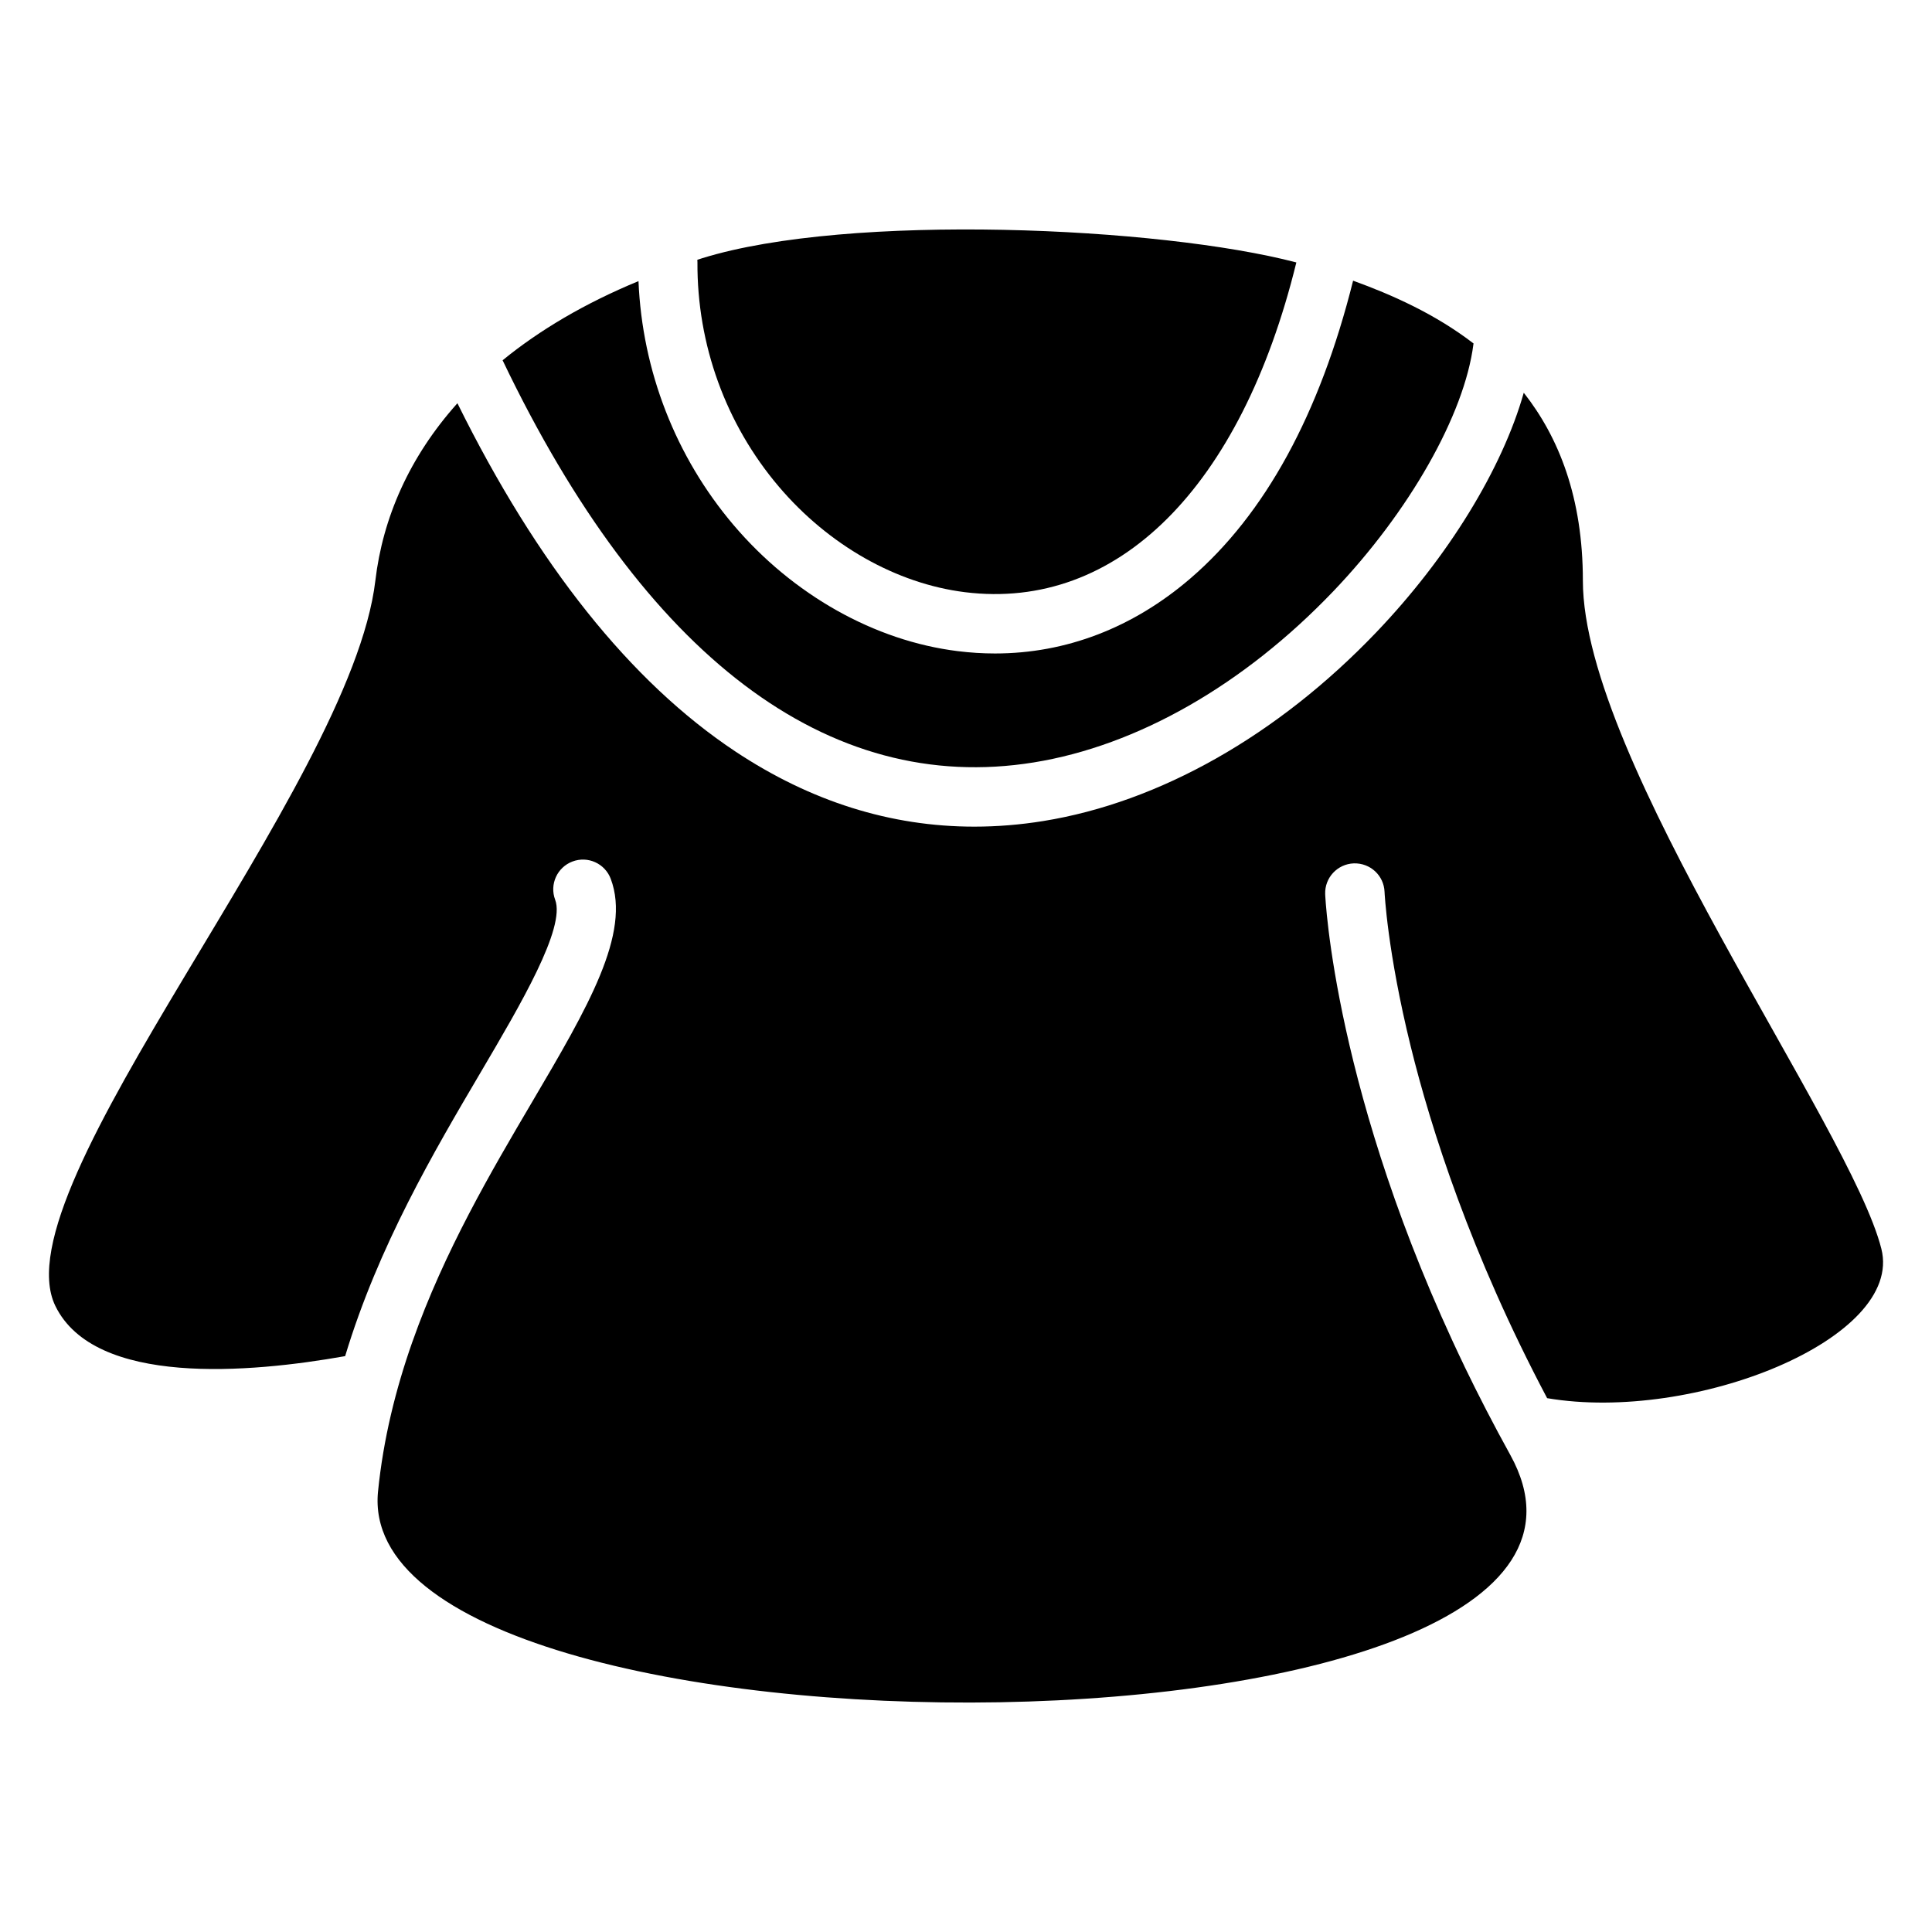
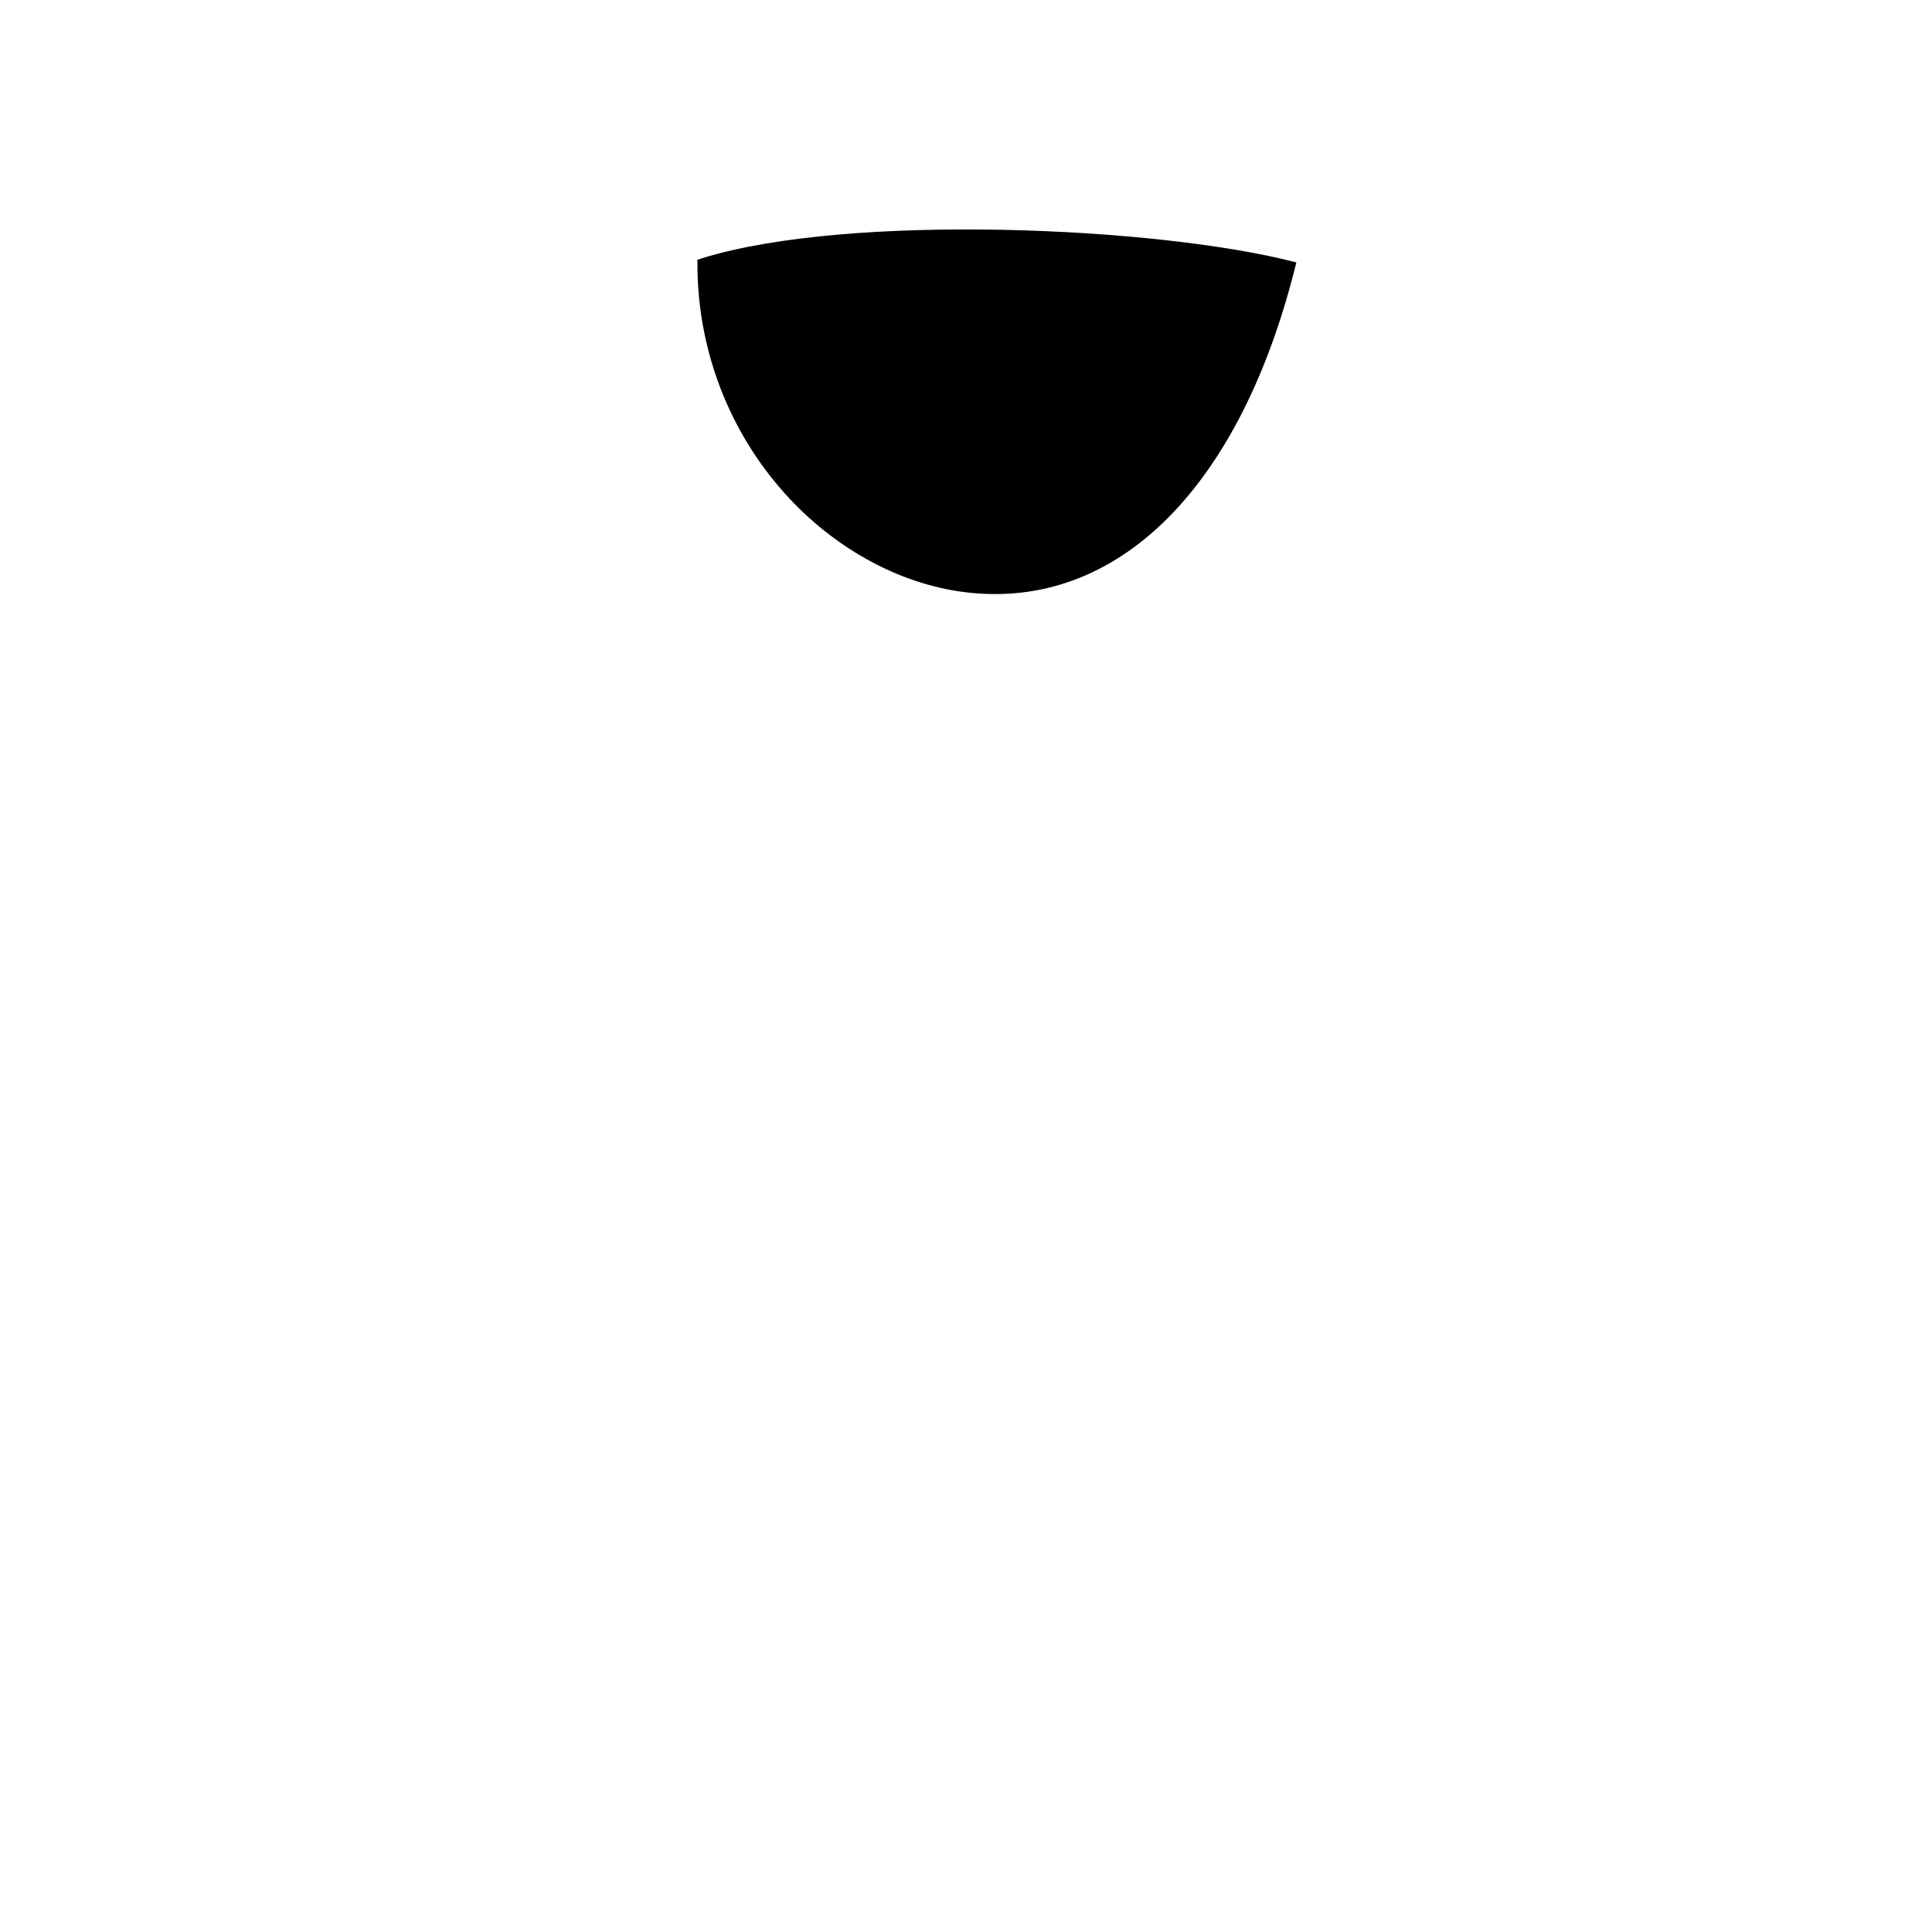
<svg xmlns="http://www.w3.org/2000/svg" fill="#000000" width="800px" height="800px" version="1.1" viewBox="144 144 512 512">
  <g>
    <path d="m350.39 272.95c13.195 15.539 31.184 25.73 49.328 27.984 40.316 5 73.16-27.652 87.82-87.352 0-0.012 0.012-0.02 0.012-0.031-36.152-9.484-118.48-13.188-157.43-1.133-0.453 0.137-0.875 0.285-1.32 0.434 0.02 0.207 0.031 0.414 0.031 0.629-0.129 21.84 7.527 42.957 21.559 59.469z" />
-     <path d="m417.96 346.05c27.453-4.43 55.625-20.516 79.332-45.305 20.203-21.125 34.793-46.84 37.176-65.504 0.012-0.078 0.031-0.148 0.039-0.215-10.262-7.891-21.777-12.969-31.922-16.641-8.836 35.344-23.332 61.883-43.098 78.887-15.262 13.125-33.004 19.906-51.797 19.906-3.266 0-6.562-0.207-9.891-0.621-22.023-2.727-43.672-14.906-59.395-33.418-15.359-18.086-24.207-40.867-25.199-64.641-14.316 5.914-26.262 13.02-36.016 20.98 0 0.012 0.012 0.02 0.02 0.031 37.566 78.492 86.234 115.34 140.75 106.54z" />
-     <path d="m642.59 474.98c-8.168-32.461-79.113-129.33-79.113-177.11 0-21.973-6.356-37.953-15.664-49.789-5.699 20.113-19.984 43.523-39.145 63.547-26.055 27.246-57.387 44.988-88.195 49.957-6.148 0.992-12.262 1.484-18.281 1.484-22.129 0-43.363-6.672-63.34-19.938-27.711-18.402-52.469-49.438-73.633-92.27-12.762 14.25-19.789 30.406-21.746 47.004-6.484 55.027-100.15 160.79-84.801 192.23 10.441 21.383 51.562 17.781 76.793 13.293 8.789-29.117 23.508-54.141 36.016-75.375 10.52-17.871 22.445-38.129 19.641-45.57-1.535-4.062 0.531-8.609 4.594-10.137 4.062-1.535 8.609 0.523 10.137 4.594 5.453 14.477-6.141 34.164-20.812 59.09-10.785 18.312-23.293 39.578-31.754 63.605 0 0.012-0.012 0.012-0.012 0.02-4.387 12.469-7.695 25.684-9.094 39.637-7.715 77.02 347.01 75.188 300.06-9.684-4.457-8.059-8.5-15.922-12.191-23.559 0.012 0.012 0.012 0.012 0.02 0.012 0-0.012-0.012-0.012-0.012-0.02-34.566-71.832-36.852-124.46-36.871-125.05-0.156-4.348 3.246-7.988 7.586-8.148 4.379-0.129 7.981 3.227 8.148 7.566 0.012 0.156 0.707 15.645 6.945 40.984 5.332 21.648 15.871 54.887 36.141 93.176 38.891 6.598 94.562-15.758 88.582-39.551z" />
  </g>
</svg>